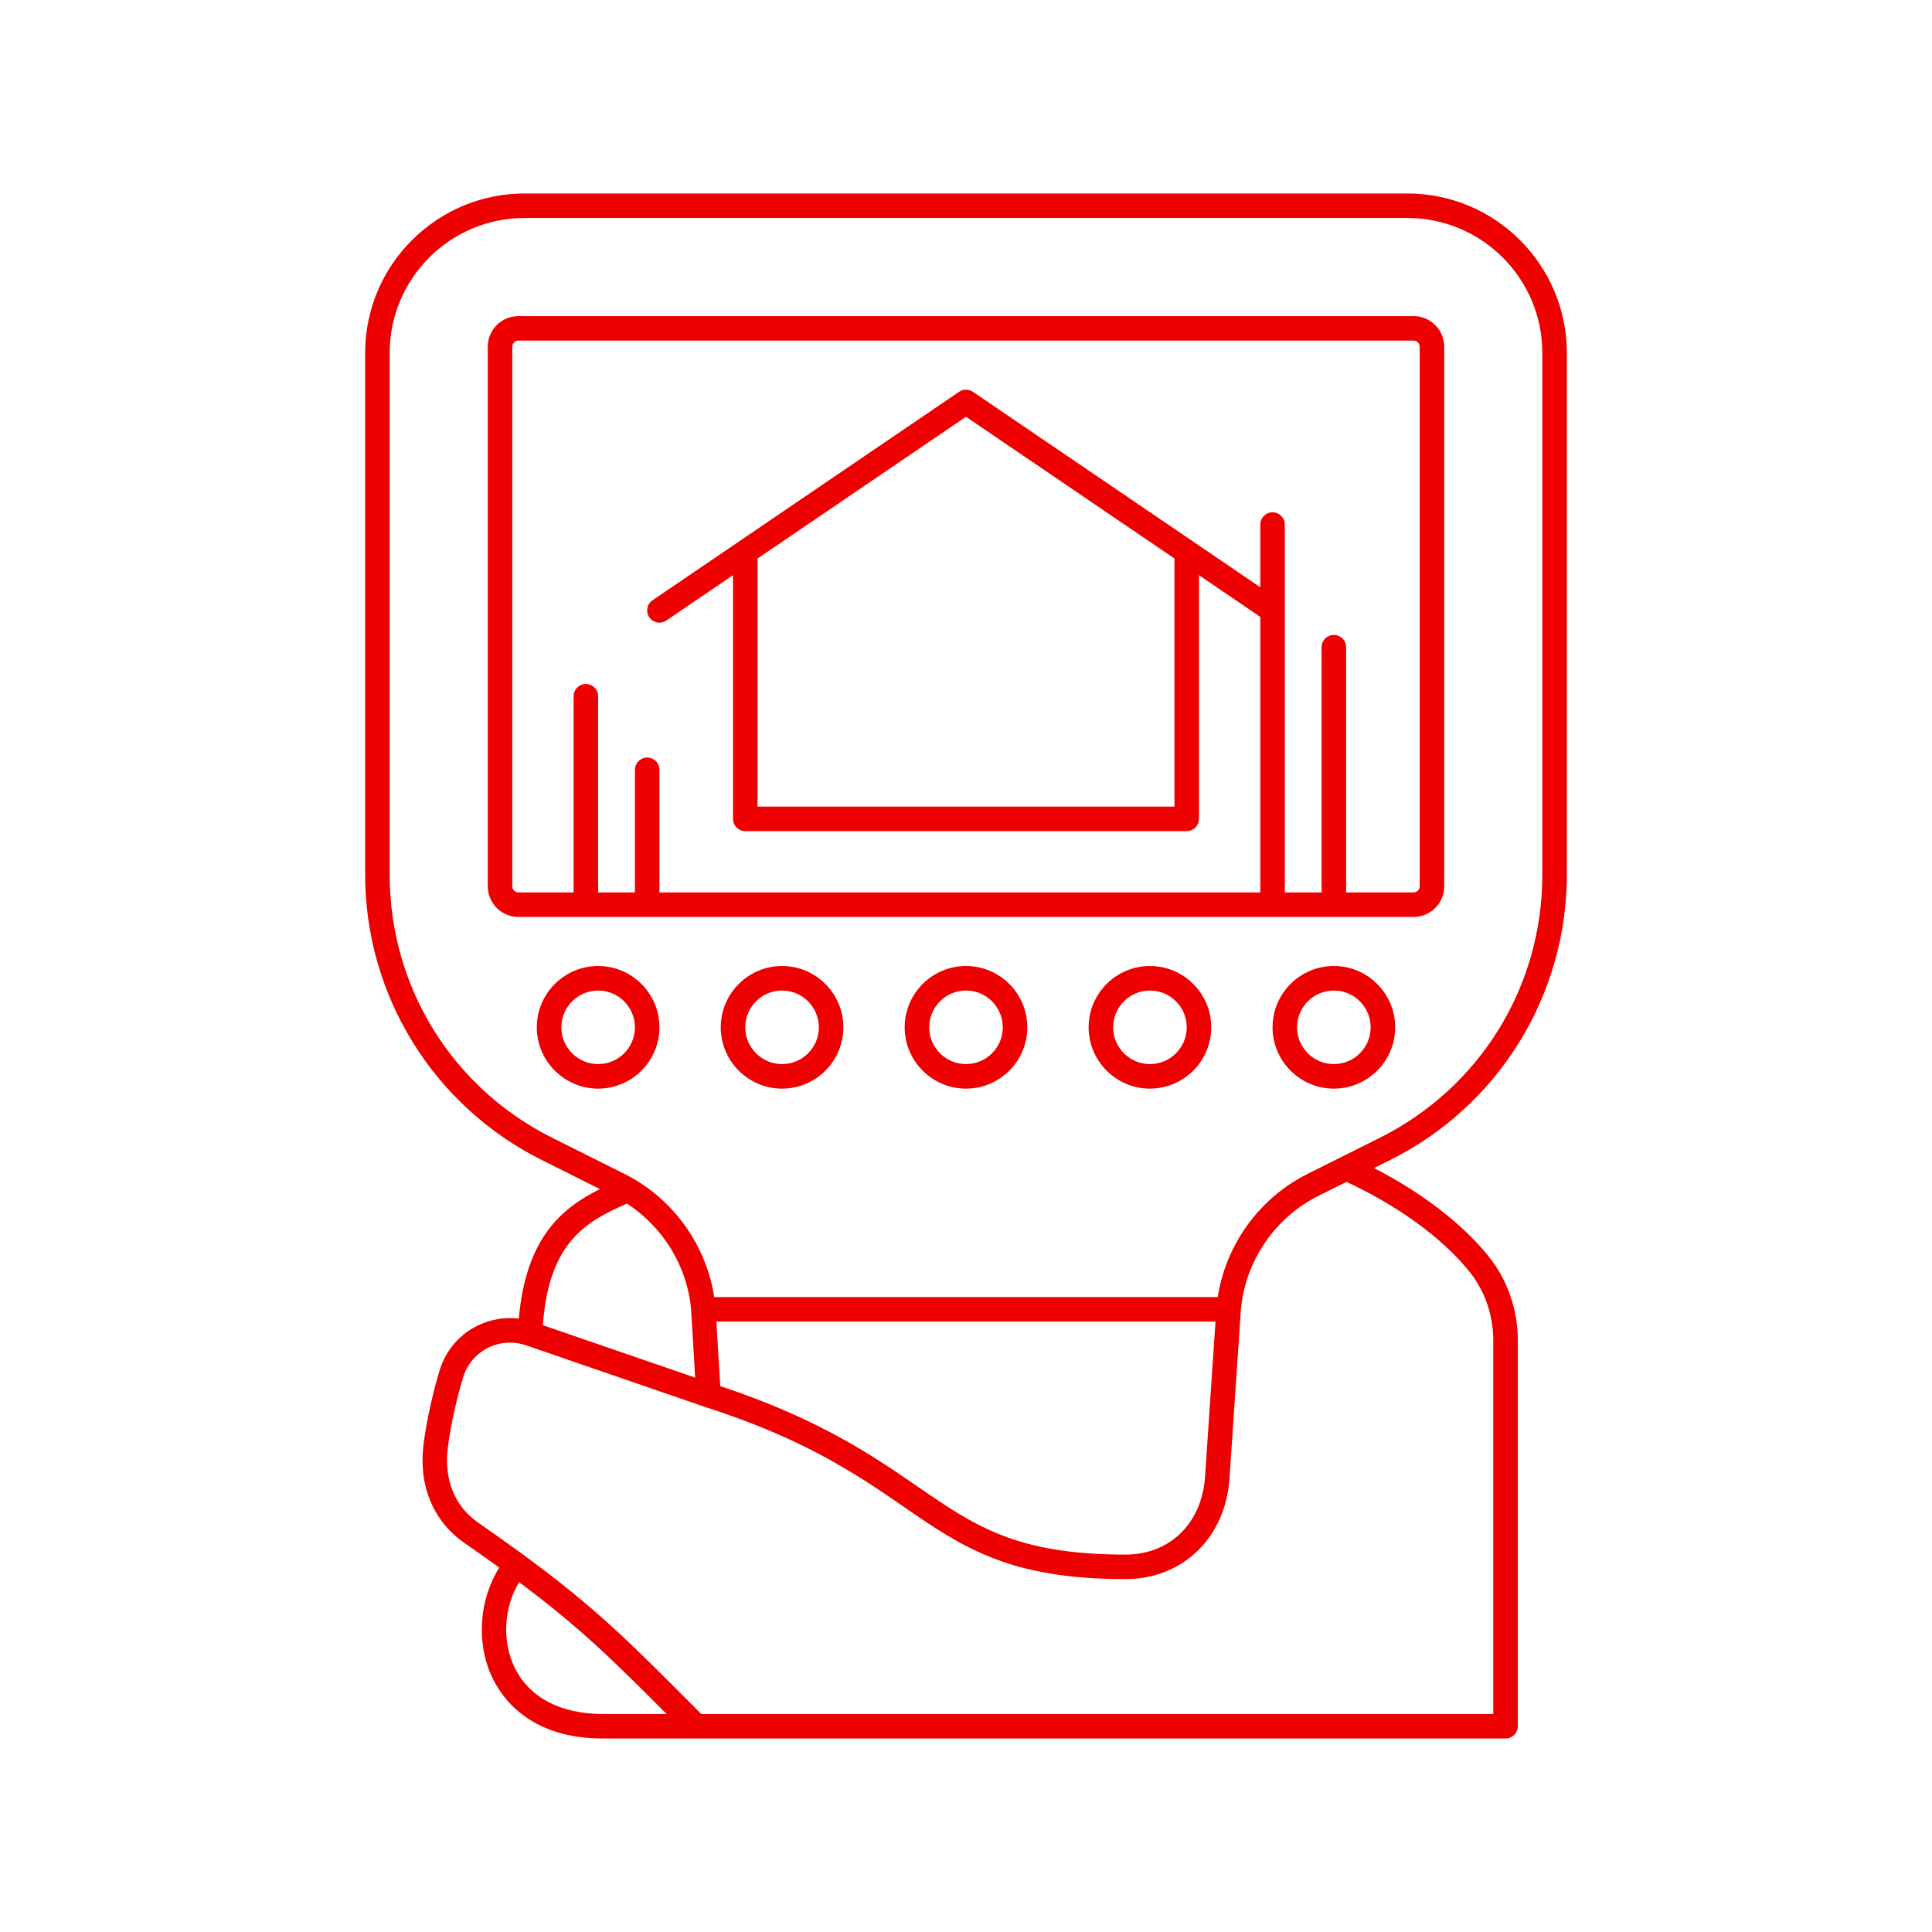
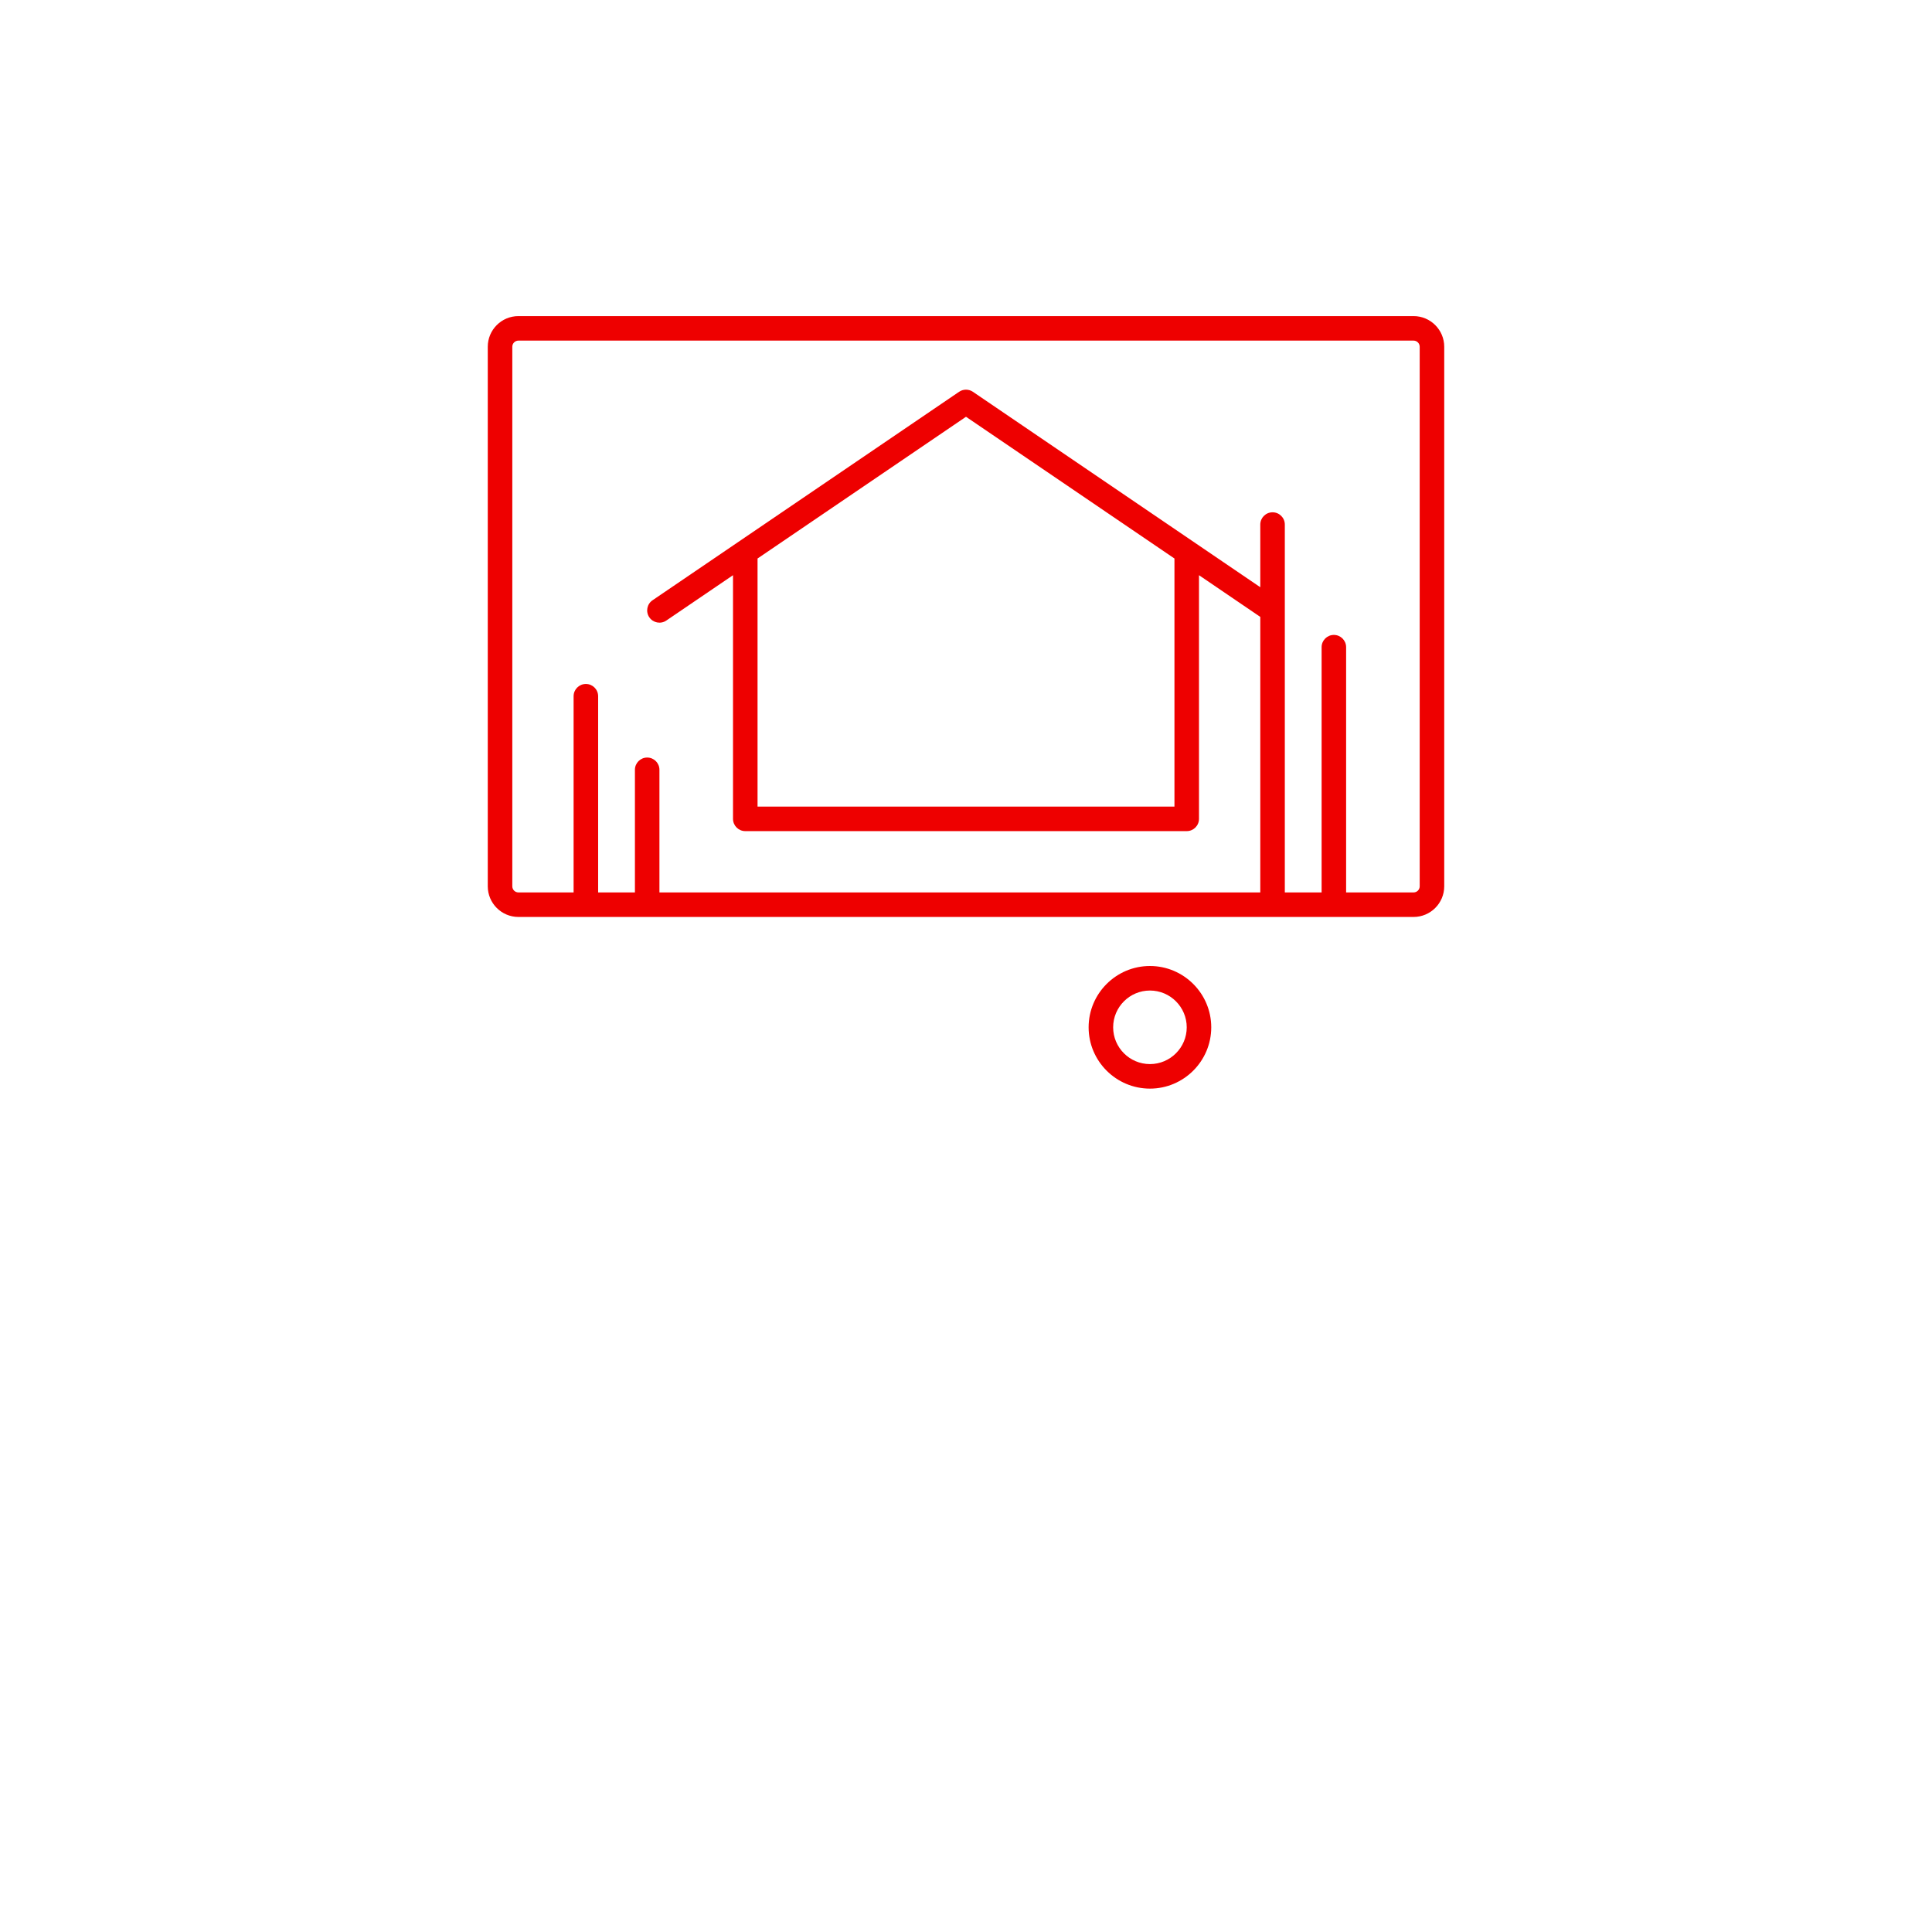
<svg xmlns="http://www.w3.org/2000/svg" width="500" zoomAndPan="magnify" viewBox="0 0 375 375" height="500" preserveAspectRatio="xMidYMid meet">
  <defs>
    <clipPath id="8b84206e5b">
-       <path d="M 70.875 37.5 L 304.125 37.5 L 304.125 337.5 L 70.875 337.5 Z M 70.875 37.5 " clip-rule="nonzero" />
+       <path d="M 70.875 37.5 L 304.125 37.5 L 70.875 337.5 Z M 70.875 37.5 " clip-rule="nonzero" />
    </clipPath>
  </defs>
  <g clip-path="url(#8b84206e5b)">
-     <path fill="#ee0000" d="M 273.184 37.555 L 101.816 37.555 C 84.754 37.555 70.875 51.434 70.875 68.496 L 70.875 169.766 C 70.875 181.266 74.07 192.516 80.117 202.301 C 86.164 212.082 94.797 219.973 105.082 225.117 L 116.449 230.801 C 109.141 234.441 102.129 240.078 100.695 255.945 C 97.93 255.605 95.125 256.086 92.574 257.367 C 89.121 259.102 86.578 262.082 85.406 265.754 C 84.305 269.234 82.824 275.312 82.195 280.434 C 81.219 288.355 84.109 295.297 90.125 299.473 C 92.582 301.176 94.828 302.766 96.91 304.27 C 92.977 310.516 92.371 318.992 95.562 325.645 C 97.68 330.051 103.281 337.445 117.027 337.445 L 292.223 337.445 C 293.539 337.445 294.605 336.379 294.605 335.066 L 294.605 260.129 C 294.605 254.117 292.551 248.285 288.816 243.707 C 285.121 239.176 278.375 232.754 266.707 226.723 L 269.918 225.117 C 280.203 219.973 288.836 212.082 294.883 202.301 C 300.93 192.516 304.125 181.266 304.125 169.766 L 304.125 68.496 C 304.125 51.434 290.246 37.555 273.184 37.555 Z M 121.684 233.613 C 128.75 238.18 133.449 245.871 134.152 254.285 L 134.93 267.395 L 105.363 257.215 C 106.574 240.969 113.805 237.109 121.684 233.613 Z M 117.027 332.688 C 108.773 332.688 102.672 329.453 99.855 323.586 C 97.395 318.461 97.812 311.957 100.758 307.094 C 112.594 315.934 118.867 322.137 129.398 332.688 Z M 285.129 246.715 C 288.168 250.445 289.844 255.211 289.844 260.129 L 289.844 332.688 L 136.125 332.688 L 133.688 330.246 C 119.559 316.086 113.109 309.625 92.84 295.559 C 88.258 292.383 86.156 287.215 86.918 281.016 C 87.512 276.191 88.902 270.473 89.945 267.195 C 90.723 264.754 92.414 262.777 94.711 261.621 C 97.027 260.457 99.652 260.281 102.105 261.125 L 136.793 273.07 C 156.352 279.344 166.465 286.305 175.387 292.445 C 186.797 300.301 195.812 306.504 218.441 306.504 C 229.562 306.504 237.867 298.469 238.645 286.957 L 240.844 254.344 C 241.633 244.887 247.395 236.379 255.883 232.133 L 261.367 229.391 C 274.285 235.492 281.41 242.156 285.129 246.715 Z M 139.051 256.523 L 235.926 256.523 L 233.898 286.637 C 233.285 295.672 227.074 301.746 218.441 301.746 C 197.293 301.746 189.234 296.199 178.086 288.523 C 169.566 282.664 159.02 275.402 139.797 269.043 Z M 299.363 169.766 C 299.363 191.543 287.266 211.121 267.789 220.859 L 253.754 227.875 C 244.457 232.523 237.949 241.531 236.363 251.766 L 138.637 251.766 C 137.066 241.551 130.551 232.527 121.25 227.875 L 107.211 220.859 C 87.734 211.121 75.637 191.543 75.637 169.766 L 75.637 68.496 C 75.637 54.059 87.379 42.312 101.816 42.312 L 273.184 42.312 C 287.621 42.312 299.363 54.059 299.363 68.496 Z M 299.363 169.766 " fill-opacity="1" fill-rule="nonzero" />
-   </g>
+     </g>
  <path fill="#ee0000" d="M 274.375 61.355 L 100.625 61.355 C 97.344 61.355 94.676 64.023 94.676 67.305 L 94.676 172.031 C 94.676 175.309 97.344 177.98 100.625 177.98 L 274.375 177.98 C 277.656 177.98 280.324 175.309 280.324 172.031 L 280.324 67.305 C 280.324 64.023 277.656 61.355 274.375 61.355 Z M 275.562 172.031 C 275.562 172.688 275.031 173.219 274.375 173.219 L 261.281 173.219 L 261.281 125.617 C 261.281 124.305 260.219 123.238 258.902 123.238 C 257.59 123.238 256.523 124.305 256.523 125.617 L 256.523 173.219 L 249.383 173.219 L 249.383 118.488 C 249.383 118.488 249.383 118.484 249.383 118.484 L 249.383 101.816 C 249.383 100.5 248.316 99.438 247.004 99.438 C 245.688 99.438 244.621 100.5 244.621 101.816 L 244.621 113.98 L 188.84 76.047 C 188.031 75.496 186.969 75.496 186.16 76.047 L 126.66 116.508 C 125.57 117.246 125.289 118.727 126.027 119.816 C 126.77 120.902 128.25 121.188 129.336 120.445 L 142.277 111.645 L 142.277 158.938 C 142.277 160.254 143.344 161.32 144.656 161.32 L 230.344 161.32 C 231.656 161.32 232.723 160.254 232.723 158.938 L 232.723 111.645 L 244.621 119.738 L 244.621 173.219 L 127.996 173.219 L 127.996 149.418 C 127.996 148.105 126.934 147.039 125.617 147.039 C 124.305 147.039 123.238 148.105 123.238 149.418 L 123.238 173.219 L 116.098 173.219 L 116.098 135.137 C 116.098 133.824 115.031 132.758 113.719 132.758 C 112.402 132.758 111.336 133.824 111.336 135.137 L 111.336 173.219 L 100.625 173.219 C 99.969 173.219 99.438 172.688 99.438 172.031 L 99.438 67.305 C 99.438 66.648 99.969 66.113 100.625 66.113 L 274.375 66.113 C 275.031 66.113 275.562 66.648 275.562 67.305 Z M 147.039 108.406 L 187.5 80.895 L 227.961 108.406 L 227.961 156.559 L 147.039 156.559 Z M 147.039 108.406 " fill-opacity="1" fill-rule="nonzero" />
-   <path fill="#ee0000" d="M 116.098 187.5 C 109.535 187.5 104.195 192.84 104.195 199.402 C 104.195 205.961 109.535 211.301 116.098 211.301 C 122.66 211.301 127.996 205.961 127.996 199.402 C 127.996 192.84 122.66 187.5 116.098 187.5 Z M 116.098 206.539 C 112.16 206.539 108.957 203.336 108.957 199.402 C 108.957 195.465 112.16 192.262 116.098 192.262 C 120.035 192.262 123.238 195.465 123.238 199.402 C 123.238 203.336 120.035 206.539 116.098 206.539 Z M 116.098 206.539 " fill-opacity="1" fill-rule="nonzero" />
-   <path fill="#ee0000" d="M 151.797 187.5 C 145.238 187.5 139.898 192.84 139.898 199.402 C 139.898 205.961 145.238 211.301 151.797 211.301 C 158.359 211.301 163.699 205.961 163.699 199.402 C 163.699 192.84 158.359 187.5 151.797 187.5 Z M 151.797 206.539 C 147.859 206.539 144.656 203.336 144.656 199.402 C 144.656 195.465 147.859 192.262 151.797 192.262 C 155.734 192.262 158.938 195.465 158.938 199.402 C 158.938 203.336 155.734 206.539 151.797 206.539 Z M 151.797 206.539 " fill-opacity="1" fill-rule="nonzero" />
-   <path fill="#ee0000" d="M 187.5 187.5 C 180.938 187.5 175.598 192.84 175.598 199.402 C 175.598 205.961 180.938 211.301 187.5 211.301 C 194.062 211.301 199.402 205.961 199.402 199.402 C 199.402 192.84 194.062 187.5 187.5 187.5 Z M 187.5 206.539 C 183.562 206.539 180.359 203.336 180.359 199.402 C 180.359 195.465 183.562 192.262 187.5 192.262 C 191.438 192.262 194.641 195.465 194.641 199.402 C 194.641 203.336 191.438 206.539 187.5 206.539 Z M 187.5 206.539 " fill-opacity="1" fill-rule="nonzero" />
  <path fill="#ee0000" d="M 223.203 187.5 C 216.641 187.5 211.301 192.84 211.301 199.402 C 211.301 205.961 216.641 211.301 223.203 211.301 C 229.762 211.301 235.102 205.961 235.102 199.402 C 235.102 192.84 229.762 187.5 223.203 187.5 Z M 223.203 206.539 C 219.266 206.539 216.062 203.336 216.062 199.402 C 216.062 195.465 219.266 192.262 223.203 192.262 C 227.141 192.262 230.344 195.465 230.344 199.402 C 230.344 203.336 227.141 206.539 223.203 206.539 Z M 223.203 206.539 " fill-opacity="1" fill-rule="nonzero" />
-   <path fill="#ee0000" d="M 258.902 187.5 C 252.34 187.5 247.004 192.84 247.004 199.402 C 247.004 205.961 252.34 211.301 258.902 211.301 C 265.465 211.301 270.805 205.961 270.805 199.402 C 270.805 192.84 265.465 187.5 258.902 187.5 Z M 258.902 206.539 C 254.965 206.539 251.762 203.336 251.762 199.402 C 251.762 195.465 254.965 192.262 258.902 192.262 C 262.84 192.262 266.043 195.465 266.043 199.402 C 266.043 203.336 262.84 206.539 258.902 206.539 Z M 258.902 206.539 " fill-opacity="1" fill-rule="nonzero" />
</svg>